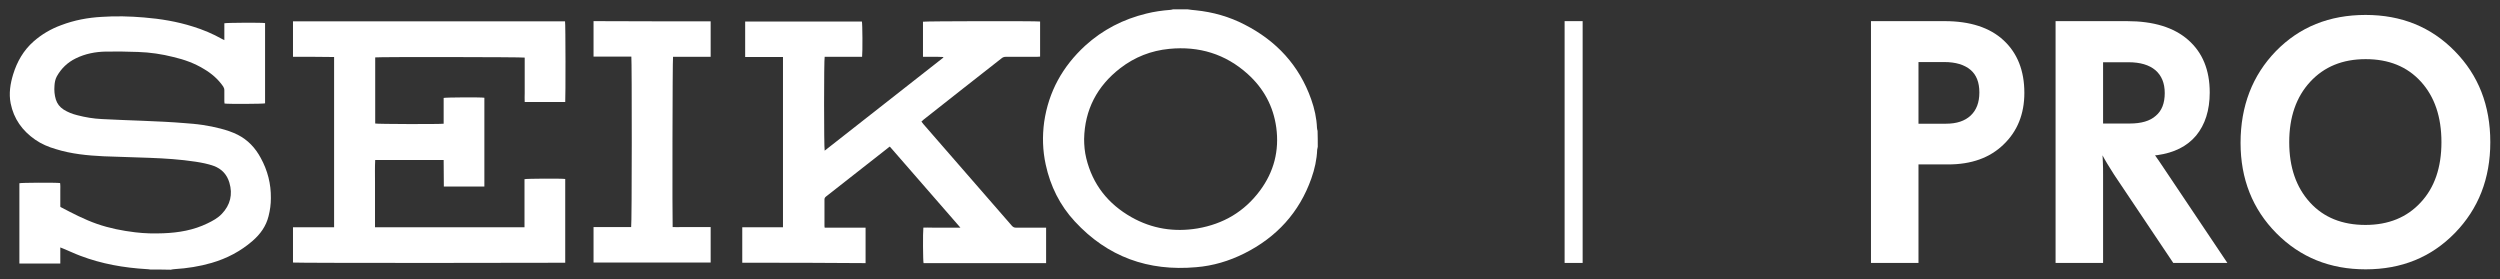
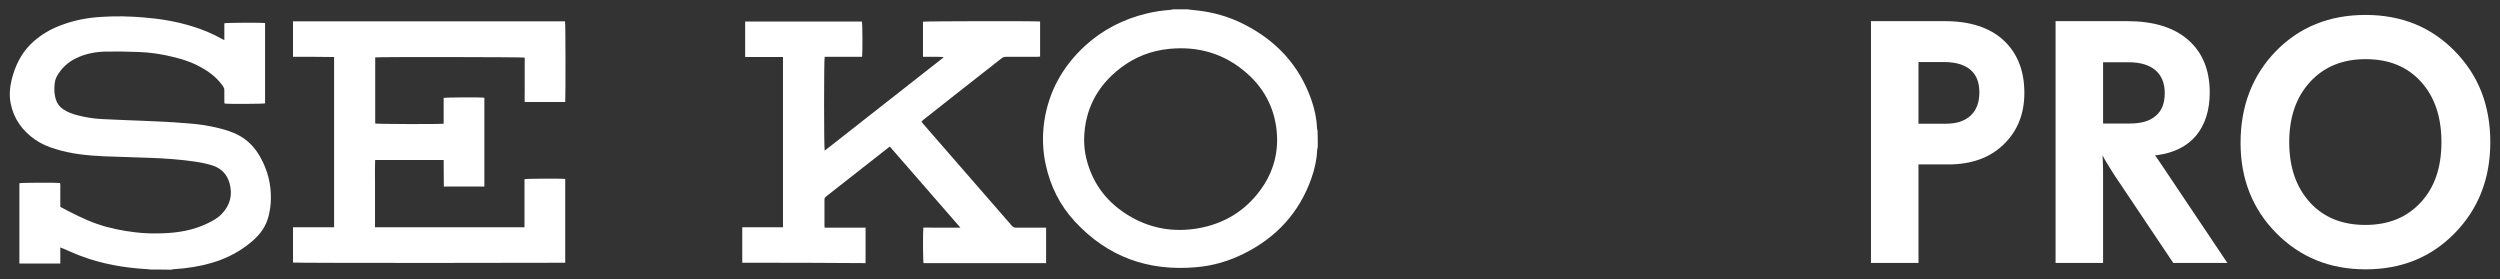
<svg xmlns="http://www.w3.org/2000/svg" version="1.1" id="Layer_1" x="0px" y="0px" viewBox="0 0 1289.3 144" style="enable-background:new 0 0 1289.3 144;" xml:space="preserve">
  <rect x="0" y="0" width="1289.3" height="144" fill="#333333" stroke="none" />
  <style type="text/css">
	.st0{fill:#FFFFFF;}
</style>
  <path class="st0" d="M77.5,139c-0.6-0.1-1.2-0.2-1.8-0.2c-11.8-0.7-23.3-2.7-34.3-6.9c-3-1.1-5.8-2.5-8.8-3.7  c-0.4-0.2-0.9-0.3-1.5-0.6c0,2.9,0,5.5,0,8.3c-7.1,0-14,0-21.1,0c0-13.8,0-27.6,0-41.4c1-0.3,18.3-0.4,21-0.1c0.2,1.3,0.1,2.7,0.1,4  c0,1.4,0,2.7,0,4.1c0,1.4,0,2.7,0,4c0.1,0.2,0.1,0.3,0.2,0.3c6.1,3.2,12.2,6.4,18.8,8.7c6.4,2.2,12.9,3.5,19.6,4.3  c4.9,0.6,9.7,0.7,14.6,0.5c7.9-0.3,15.5-1.6,22.7-5.1c2.7-1.3,5.3-2.7,7.4-4.9c4.4-4.6,5.7-10.1,3.9-16.1c-1.2-4.1-3.9-7.1-8-8.6  c-3-1.1-6.2-1.7-9.4-2.2c-7.9-1.2-15.8-1.7-23.7-2c-7.9-0.3-15.9-0.5-23.8-0.8c-8.3-0.4-16.6-1.2-24.6-3.7  c-3.8-1.1-7.4-2.6-10.7-4.9c-6.6-4.6-11-10.7-12.6-18.7c-1-5.1-0.2-10.1,1.3-15c2-6.5,5.3-12.3,10.5-16.9c4.2-3.7,9-6.5,14.2-8.4  c6.8-2.6,13.8-3.9,21-4.3C59.7,8.2,67,8.4,74.2,9c8.6,0.7,17.1,2.1,25.3,4.7c5.2,1.6,10.2,3.7,15,6.4c0.3,0.2,0.7,0.3,1.2,0.6  c0-3,0-5.9,0-8.7c1.2-0.3,19.1-0.4,21-0.1c0,13.8,0,27.6,0,41.4c-1,0.3-18.8,0.4-20.9,0.1c0-0.3-0.1-0.7-0.1-1.1c0-1.9,0-3.8,0-5.7  c0-0.8-0.2-1.4-0.6-2c-2.6-3.8-6-6.7-9.9-9c-4.9-3-10.2-4.9-15.8-6.2c-5.9-1.5-12-2.4-18.1-2.6c-5.6-0.2-11.2-0.3-16.7-0.2  c-5.4,0.1-10.6,1.1-15.5,3.5c-4.3,2.1-7.5,5.2-9.8,9.3c-0.8,1.5-1.1,3.1-1.2,4.8c-0.2,2.4,0,4.8,0.7,7.1c0.7,2.2,2,3.9,4,5.2  c2.2,1.4,4.6,2.3,7,2.9c4.2,1.1,8.4,1.8,12.7,2c7.1,0.4,14.2,0.6,21.3,0.9c7.2,0.3,14.4,0.6,21.5,1.2c6.2,0.4,12.3,1.2,18.4,2.8  c3.1,0.8,6.1,1.8,8.9,3.2c5.3,2.7,9.1,6.8,11.9,12c3.5,6.4,5.3,13.3,5.2,20.7c0,3.1-0.4,6.2-1.2,9.3c-1.3,5.2-4.2,9.2-8.2,12.7  c-6.2,5.4-13.3,9.1-21.2,11.4c-6.2,1.8-12.6,2.8-19.1,3.2c-0.7,0-1.3,0.2-1.9,0.3C84.7,139,81.1,139,77.5,139z" />
  <path class="st0" d="M679.6,75.7c-0.1,0.5-0.2,1-0.3,1.5c-0.2,5.1-1.3,10-3,14.8c-6.2,17.6-18,30.4-34.6,38.7  c-7.8,3.9-16.1,6.4-24.8,7.1c-24.7,2.2-45.7-5.3-62.6-23.6c-7.7-8.3-12.6-18.2-15-29.3c-1.6-7.3-1.8-14.6-0.8-22  c2.3-15.7,9.5-28.6,21.1-39.3c9.1-8.3,19.7-13.7,31.6-16.6c4-1,8.2-1.6,12.3-1.9c0.5,0,1-0.2,1.5-0.3c2.5,0,4.9,0,7.4,0  c1.4,0.2,2.8,0.4,4.2,0.5c8.9,0.9,17.4,3.3,25.3,7.4c16.4,8.4,28.1,21,34.3,38.5c1.7,4.8,2.8,9.7,3,14.8c0,0.5,0.2,1,0.3,1.5  C679.6,70.4,679.6,73,679.6,75.7z M559.1,71.7c0,3.3,0.3,6.6,1.1,9.9c3.3,13.6,11.3,23.6,23.3,30.4c10.6,6,22.1,7.8,34.1,5.8  c13.3-2.3,24.1-8.6,32.2-19.5c7.2-9.7,10-20.6,8.4-32.5c-1.5-11-6.5-20.2-14.7-27.6C632,27.8,618.3,23.7,603,25.2  c-9.3,0.9-17.8,4.2-25.3,10C565.8,44.4,559.4,56.6,559.1,71.7z" />
  <path class="st0" d="M151.1,135.4c0-6.1,0-12.1,0-18.2c7.1,0,14.1,0,21.2,0c0-29.3,0-58.5,0-87.8c-3.6-0.1-7.1,0-10.6-0.1  c-3.5,0-7,0-10.6,0c0-6.2,0-12.2,0-18.3c46.8,0,93.5,0,140.3,0c0.3,1,0.3,39.8,0.1,41.6c-6.9,0-13.8,0-20.9,0c-0.1-1.5,0-3.1,0-4.6  c0-1.5,0-3,0-4.5c0-1.6,0-3.1,0-4.7c0-1.5,0-3,0-4.5c0-1.6,0-3.1,0-4.6c-1.2-0.3-75.4-0.4-77.1-0.1c0,11.4,0,22.7,0,34.1  c1,0.3,33.1,0.4,35.3,0.1c0-4.4,0-8.9,0-13.3c1.1-0.3,19.1-0.4,21-0.1c0,15.2,0,30.5,0,45.8c-7,0-13.8,0-20.9,0  c-0.1-4.5,0-9-0.1-13.7c-11.8,0-23.4,0-35.3,0c-0.2,3.8-0.1,7.7-0.1,11.5c0,3.8,0,7.7,0,11.5c0,3.9,0,7.7,0,11.7  c25.8,0,51.4,0,77.1,0c0-8.3,0-16.6,0-24.8c1.1-0.3,19.2-0.4,21-0.1c0,14.4,0,28.8,0,43.2C290.6,135.6,153.2,135.7,151.1,135.4z" />
  <path class="st0" d="M382.8,135.5c0-6.1,0-12.1,0-18.3c7,0,14,0,21,0c0-29.3,0-58.5,0-87.8c-6.5,0-12.9,0-19.5,0  c0-6.1,0-12.2,0-18.3c20.1,0,40.1,0,60.2,0c0.3,1,0.4,15.8,0.1,18.2c-6.4,0-12.9,0-19.3,0c-0.4,1.2-0.4,47,0,48.4  c20.4-16,40.8-32,61.2-48c0-0.1,0-0.2-0.1-0.3c-3.4-0.2-6.9,0-10.4-0.1c0-6.1,0-12.1,0-18.1c1-0.3,58.5-0.4,60.4-0.1  c0,6,0,12,0,18.1c-0.5,0-1.1,0.1-1.6,0.1c-5.3,0-10.7,0-16,0c-0.9,0-1.6,0.2-2.3,0.8c-13.4,10.5-26.8,21-40.2,31.6  c-0.4,0.3-0.7,0.6-1.1,1c0.4,0.5,0.7,0.9,1,1.3c15.2,17.5,30.5,35,45.7,52.5c0.6,0.6,1.1,0.9,1.9,0.9c4.7,0,9.4,0,14.1,0  c0.5,0,1,0,1.6,0c0,6.2,0,12.2,0,18.3c-21.1,0-42.1,0-63.2,0c-0.3-1-0.4-15.8-0.1-18.3c1.5-0.1,3,0,4.6,0c1.6,0,3.2,0,4.8,0  c1.6,0,3.1,0,4.7,0c1.5,0,3.1,0,5,0c-12.3-14.1-24.3-27.9-36.4-41.8c-0.5,0.3-0.8,0.6-1.2,0.9c-10.5,8.2-21,16.5-31.5,24.7  c-0.5,0.4-1,0.8-1,1.6c0,4.6,0,9.2,0,13.8c0,0.2,0.1,0.5,0.1,0.8c7,0,14,0,21.1,0c0,6.2,0,12.2,0,18.3  C425,135.5,404,135.5,382.8,135.5z" />
-   <path class="st0" d="M366.5,11c0,6.1,0,12.1,0,18.3c-6.5,0-13,0-19.4,0c-0.3,1.2-0.4,84.9-0.2,87.8c1.6,0.1,3.2,0,4.9,0  c1.6,0,3.2,0,4.8,0c1.7,0,3.3,0,5,0c1.6,0,3.2,0,4.9,0c0,6.2,0,12.2,0,18.3c-20.1,0-40.2,0-60.4,0c0-6.1,0-12.1,0-18.3  c6.5,0,13,0,19.4,0c0.4-1.1,0.4-85.9,0.1-87.9c-6.5,0-13,0-19.5,0c0-6.2,0-12.2,0-18.3C326.3,11,346.3,11,366.5,11z" />
-   <rect x="806.9" y="10.9" class="st0" width="9.3" height="124.7" />
  <g>
    <path class="st0" d="M1044,47.9c0,10.9-3.6,19.8-10.7,26.6c-7.1,6.9-16.6,10.3-28.6,10.3h-15.3v50.8h-24.5V10.9h38   c13.1,0,23.3,3.3,30.4,9.9C1040.4,27.4,1044,36.4,1044,47.9z M1020.8,47.7c0-5.2-1.5-9.1-4.6-11.7c-3.1-2.6-7.6-4-13.5-4h-13.3   v31.8h14.2c5.5,0,9.7-1.4,12.7-4.2C1019.3,56.8,1020.8,52.8,1020.8,47.7z" />
    <path class="st0" d="M1148.7,135.6h-27.9l-30.5-45.5c-1.2-1.9-2.4-3.8-3.5-5.6c-1.1-1.8-1.9-3.3-2.5-4.4c0.1,0.8,0.1,2.1,0.2,3.9   c0.1,1.8,0.1,3.7,0.1,5.9v45.7h-24.5V10.9h36.8c13.7,0,24.2,3.2,31.6,9.7c7.4,6.5,11.1,15.5,11.1,27.1c0,9.2-2.4,16.6-7,22.2   c-4.7,5.6-11.4,8.9-20,10.1l-1.2,0.1c1,1.4,1.7,2.5,2.3,3.3L1148.7,135.6z M1116.4,48c0-5.1-1.6-9-4.8-11.8   c-3.2-2.7-7.8-4.1-13.9-4.1h-13.1v31.6h13.8c5.9,0,10.4-1.3,13.4-4C1114.9,57.1,1116.4,53.2,1116.4,48z" />
    <path class="st0" d="M1284.3,73.3c0,18.8-6.1,34.4-18.3,46.9c-12.2,12.5-27.5,18.7-46,18.7c-18.4,0-33.7-6.2-46-18.6   c-12.3-12.4-18.5-28-18.5-46.6c0-19,6.1-34.8,18.2-47.3c12.2-12.5,27.6-18.7,46.3-18.7c18.4,0,33.8,6.2,46,18.7   C1278.2,38.8,1284.3,54.4,1284.3,73.3z M1259.1,73.3c0-13-3.5-23.4-10.6-31.2c-7.1-7.8-16.6-11.6-28.5-11.6s-21.4,3.9-28.6,11.7   c-7.2,7.8-10.8,18.2-10.8,31.1c0,13,3.6,23.3,10.7,31.1c7.1,7.8,16.7,11.6,28.6,11.6c11.9,0,21.4-3.9,28.5-11.6   C1255.6,96.7,1259.1,86.3,1259.1,73.3z" />
  </g>
</svg>